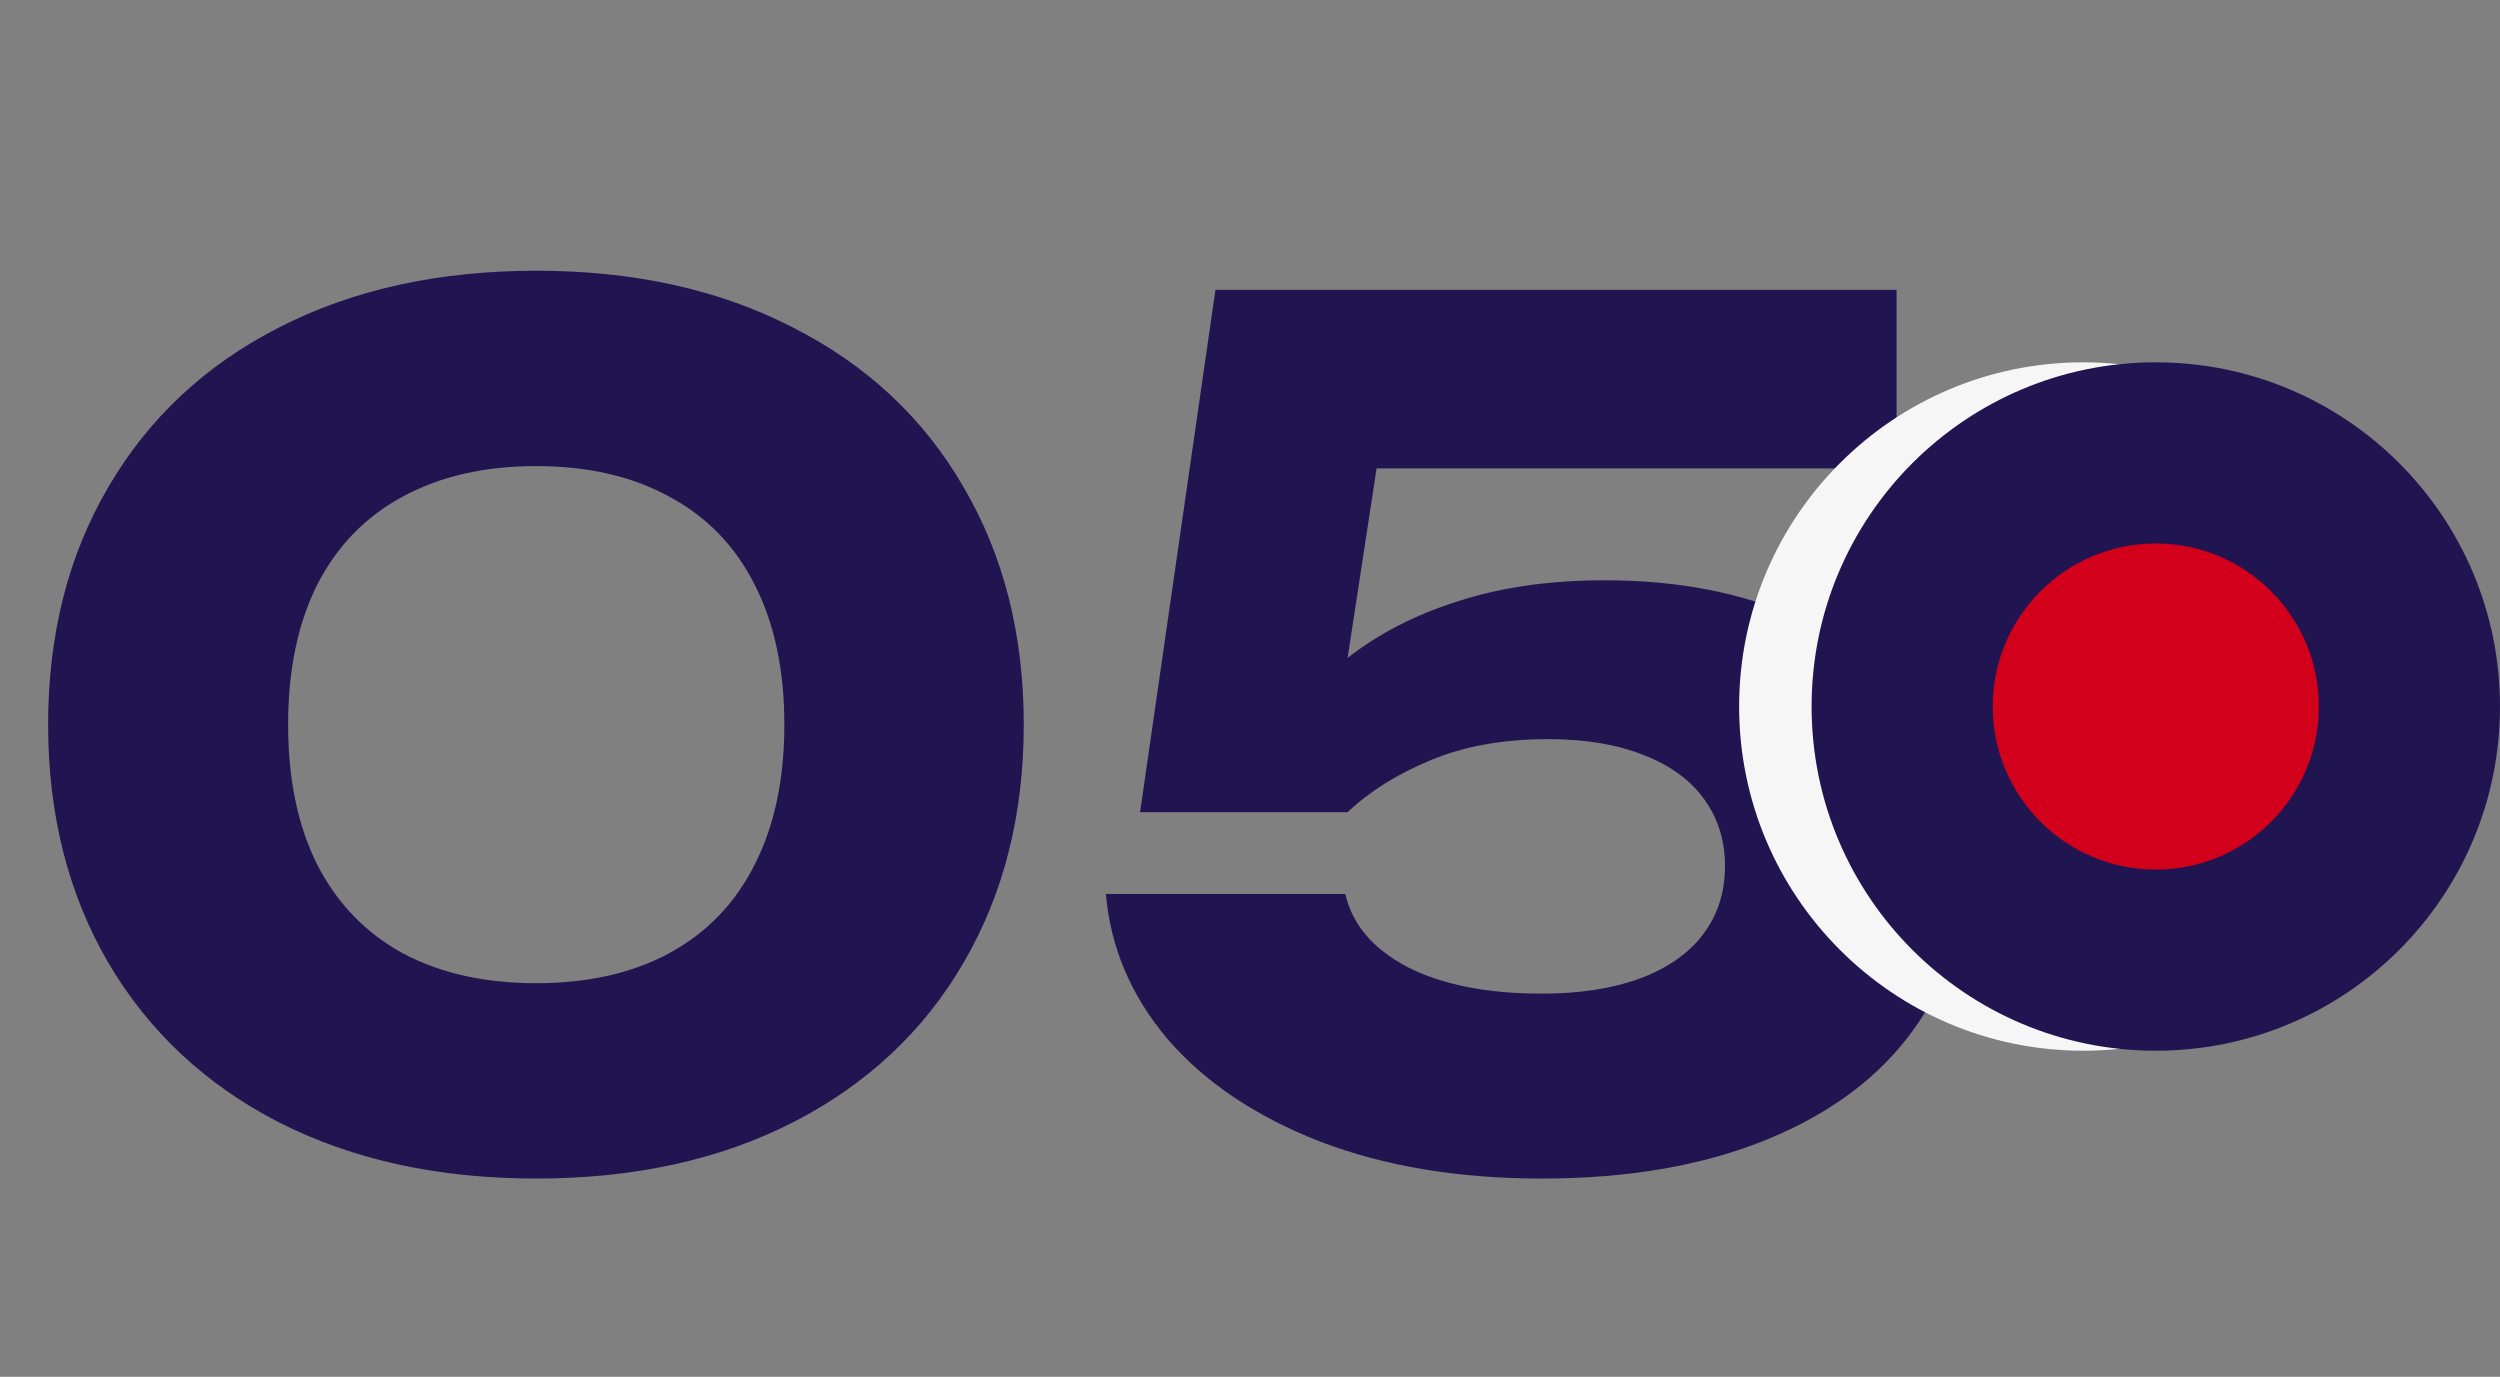
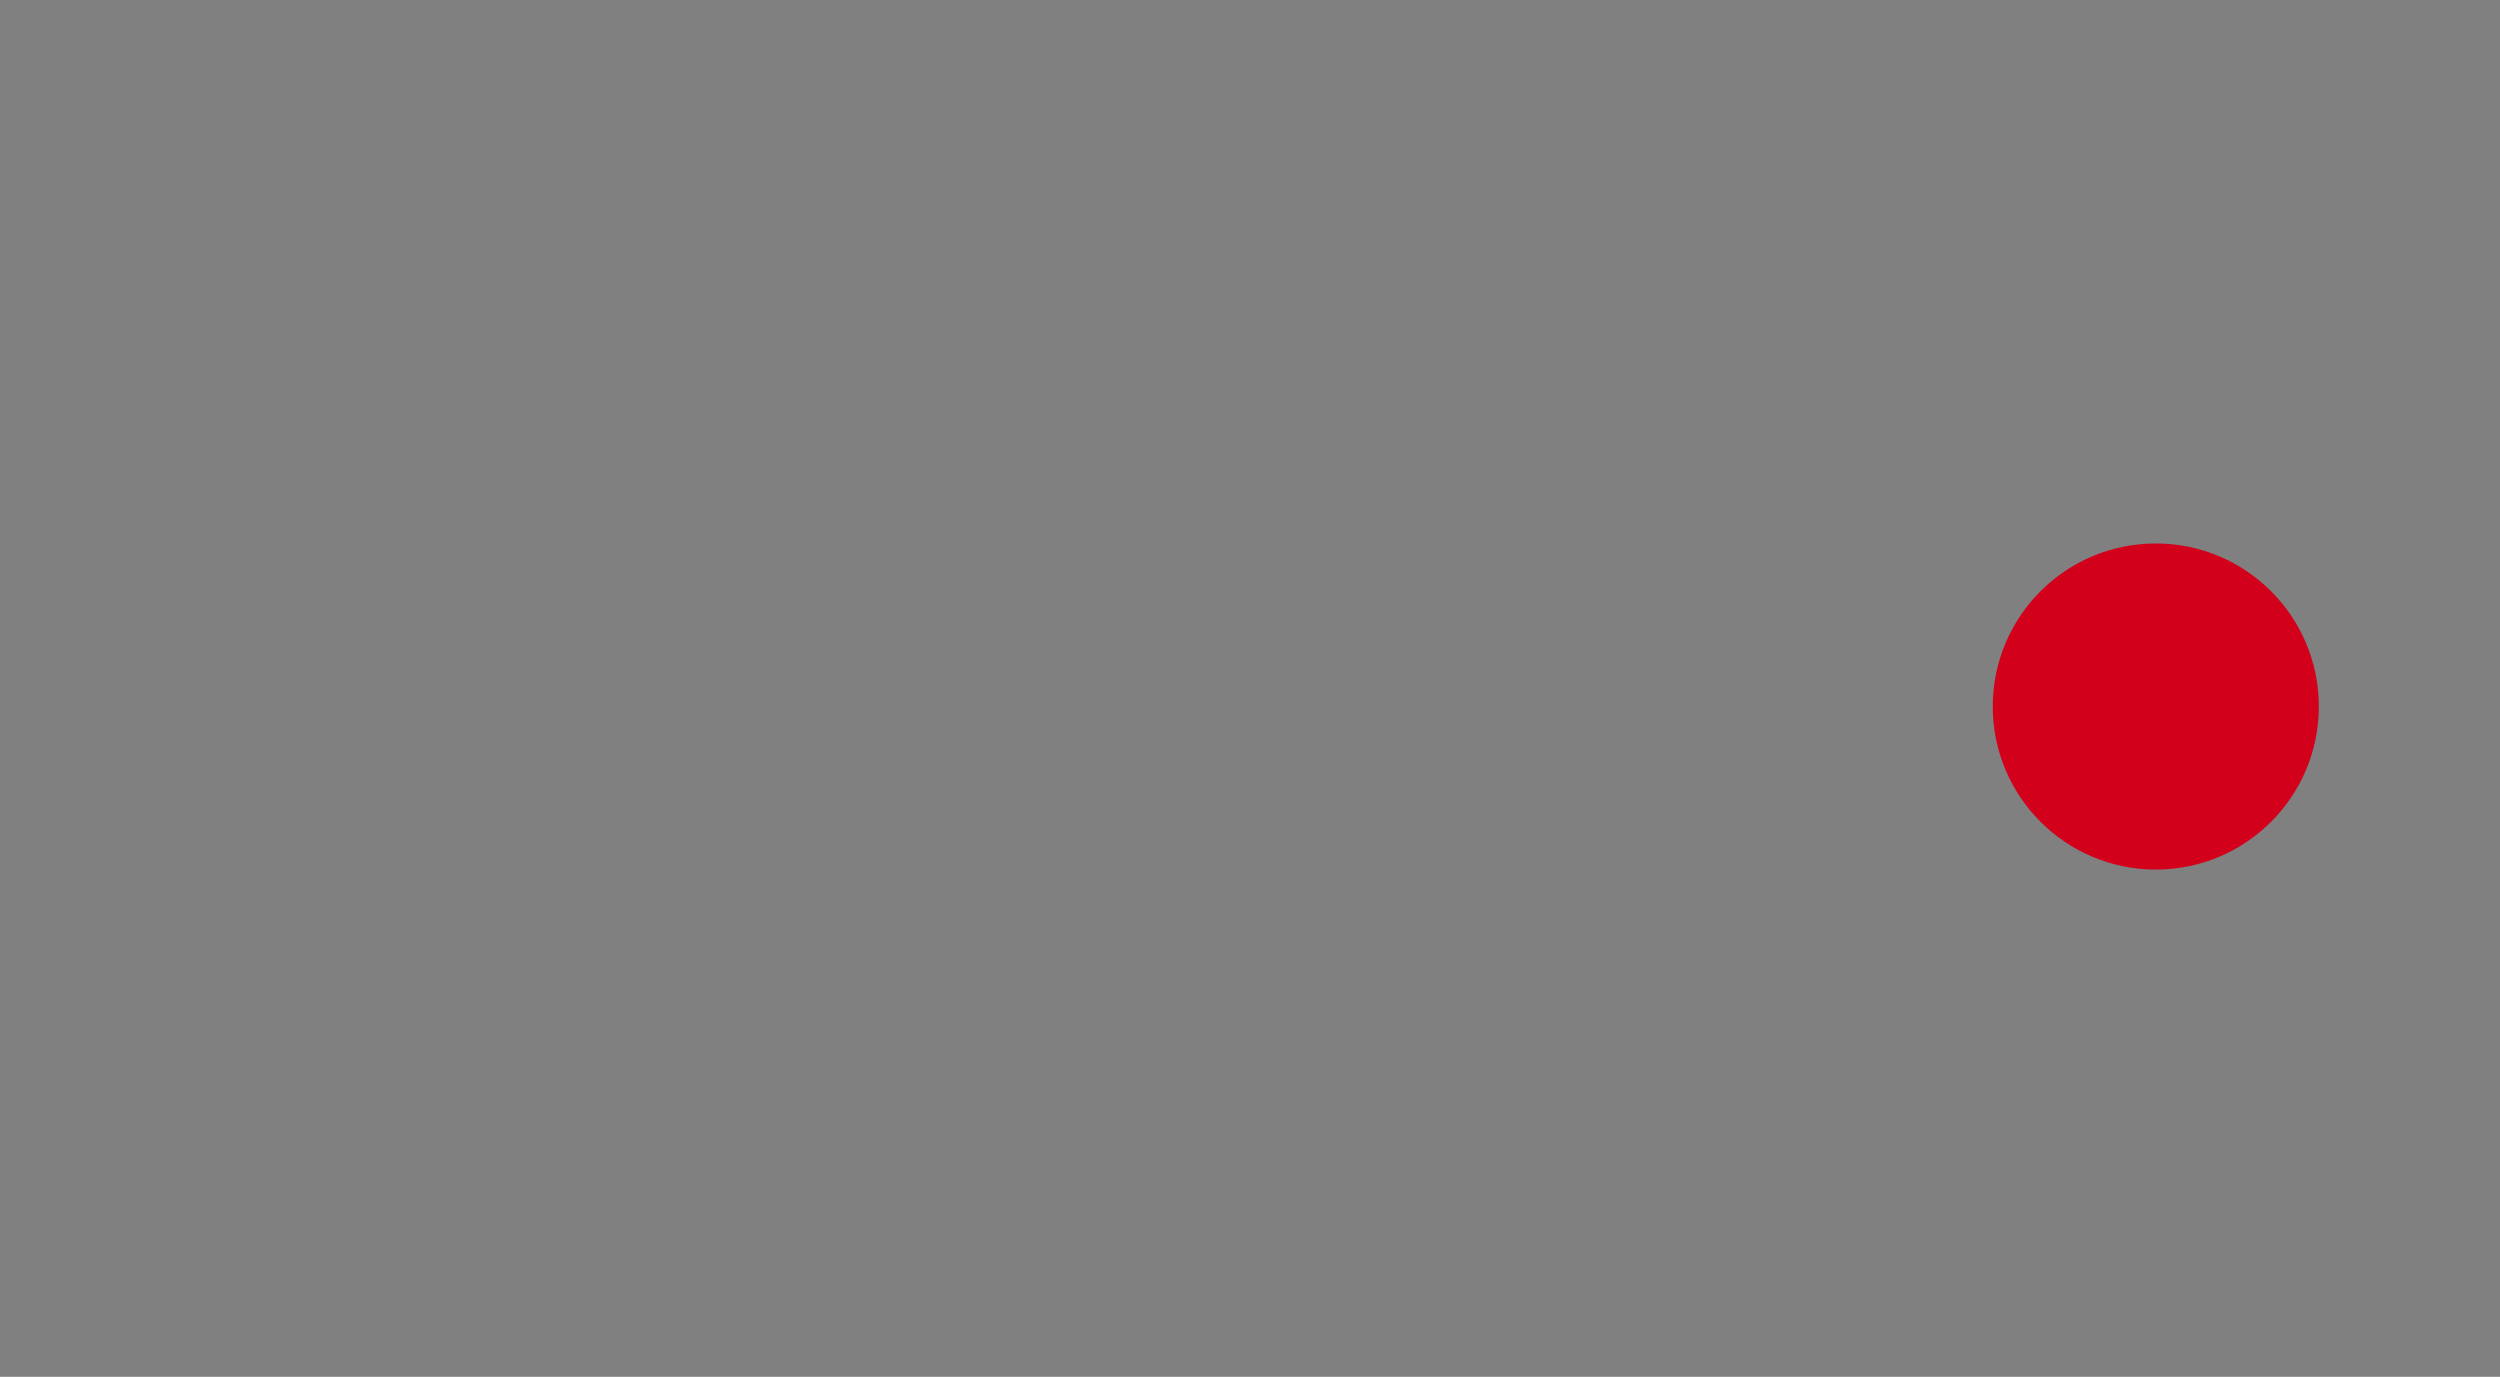
<svg xmlns="http://www.w3.org/2000/svg" width="69" height="38" viewBox="0 0 69 38" fill="none">
  <rect x="0" y="0" width="69" height="38" fill="#808080" stroke="none" />
-   <path d="M14.8 32.528C12.101 32.528 9.733 32.011 7.696 30.976C5.669 29.931 4.101 28.464 2.992 26.576C1.883 24.677 1.328 22.485 1.328 20C1.328 17.515 1.883 15.328 2.992 13.44C4.101 11.541 5.669 10.075 7.696 9.04C9.733 7.995 12.101 7.472 14.8 7.472C17.499 7.472 19.861 7.995 21.888 9.04C23.925 10.075 25.493 11.541 26.592 13.44C27.701 15.328 28.256 17.515 28.256 20C28.256 22.485 27.701 24.677 26.592 26.576C25.493 28.464 23.925 29.931 21.888 30.976C19.861 32.011 17.499 32.528 14.8 32.528ZM14.8 27.136C16.229 27.136 17.456 26.859 18.48 26.304C19.515 25.739 20.299 24.923 20.832 23.856C21.376 22.789 21.648 21.504 21.648 20C21.648 18.496 21.376 17.211 20.832 16.144C20.299 15.077 19.515 14.267 18.48 13.712C17.456 13.147 16.229 12.864 14.8 12.864C13.371 12.864 12.139 13.147 11.104 13.712C10.08 14.267 9.296 15.077 8.752 16.144C8.219 17.211 7.952 18.496 7.952 20C7.952 21.504 8.219 22.789 8.752 23.856C9.296 24.923 10.08 25.739 11.104 26.304C12.139 26.859 13.371 27.136 14.8 27.136ZM44.282 16.016C46.298 16.016 48.052 16.352 49.546 17.024C51.05 17.696 52.207 18.629 53.018 19.824C53.828 21.019 54.234 22.384 54.234 23.92C54.234 25.605 53.764 27.099 52.826 28.4C51.898 29.701 50.554 30.715 48.794 31.44C47.034 32.165 44.954 32.528 42.554 32.528C40.25 32.528 38.207 32.187 36.426 31.504C34.655 30.811 33.258 29.872 32.234 28.688C31.22 27.493 30.65 26.155 30.522 24.672H37.13C37.322 25.515 37.892 26.187 38.842 26.688C39.802 27.179 41.039 27.424 42.554 27.424C43.599 27.424 44.5 27.285 45.258 27.008C46.026 26.72 46.607 26.315 47.002 25.792C47.407 25.259 47.61 24.629 47.61 23.904C47.61 23.211 47.423 22.603 47.05 22.08C46.676 21.547 46.122 21.136 45.386 20.848C44.65 20.549 43.764 20.4 42.73 20.4C41.503 20.4 40.426 20.592 39.498 20.976C38.57 21.36 37.802 21.84 37.194 22.416H31.466L33.546 8H52.346V12.928H37.994L37.194 18.16C38.047 17.488 39.066 16.965 40.25 16.592C41.434 16.208 42.778 16.016 44.282 16.016Z" fill="#211551" />
-   <circle cx="57.5" cy="19.5" r="9.5" fill="#F6F6F6" />
-   <circle cx="59.5" cy="19.5" r="9.5" fill="#211551" />
  <circle cx="59.5" cy="19.5" r="4.5" fill="#D3001C" />
</svg>